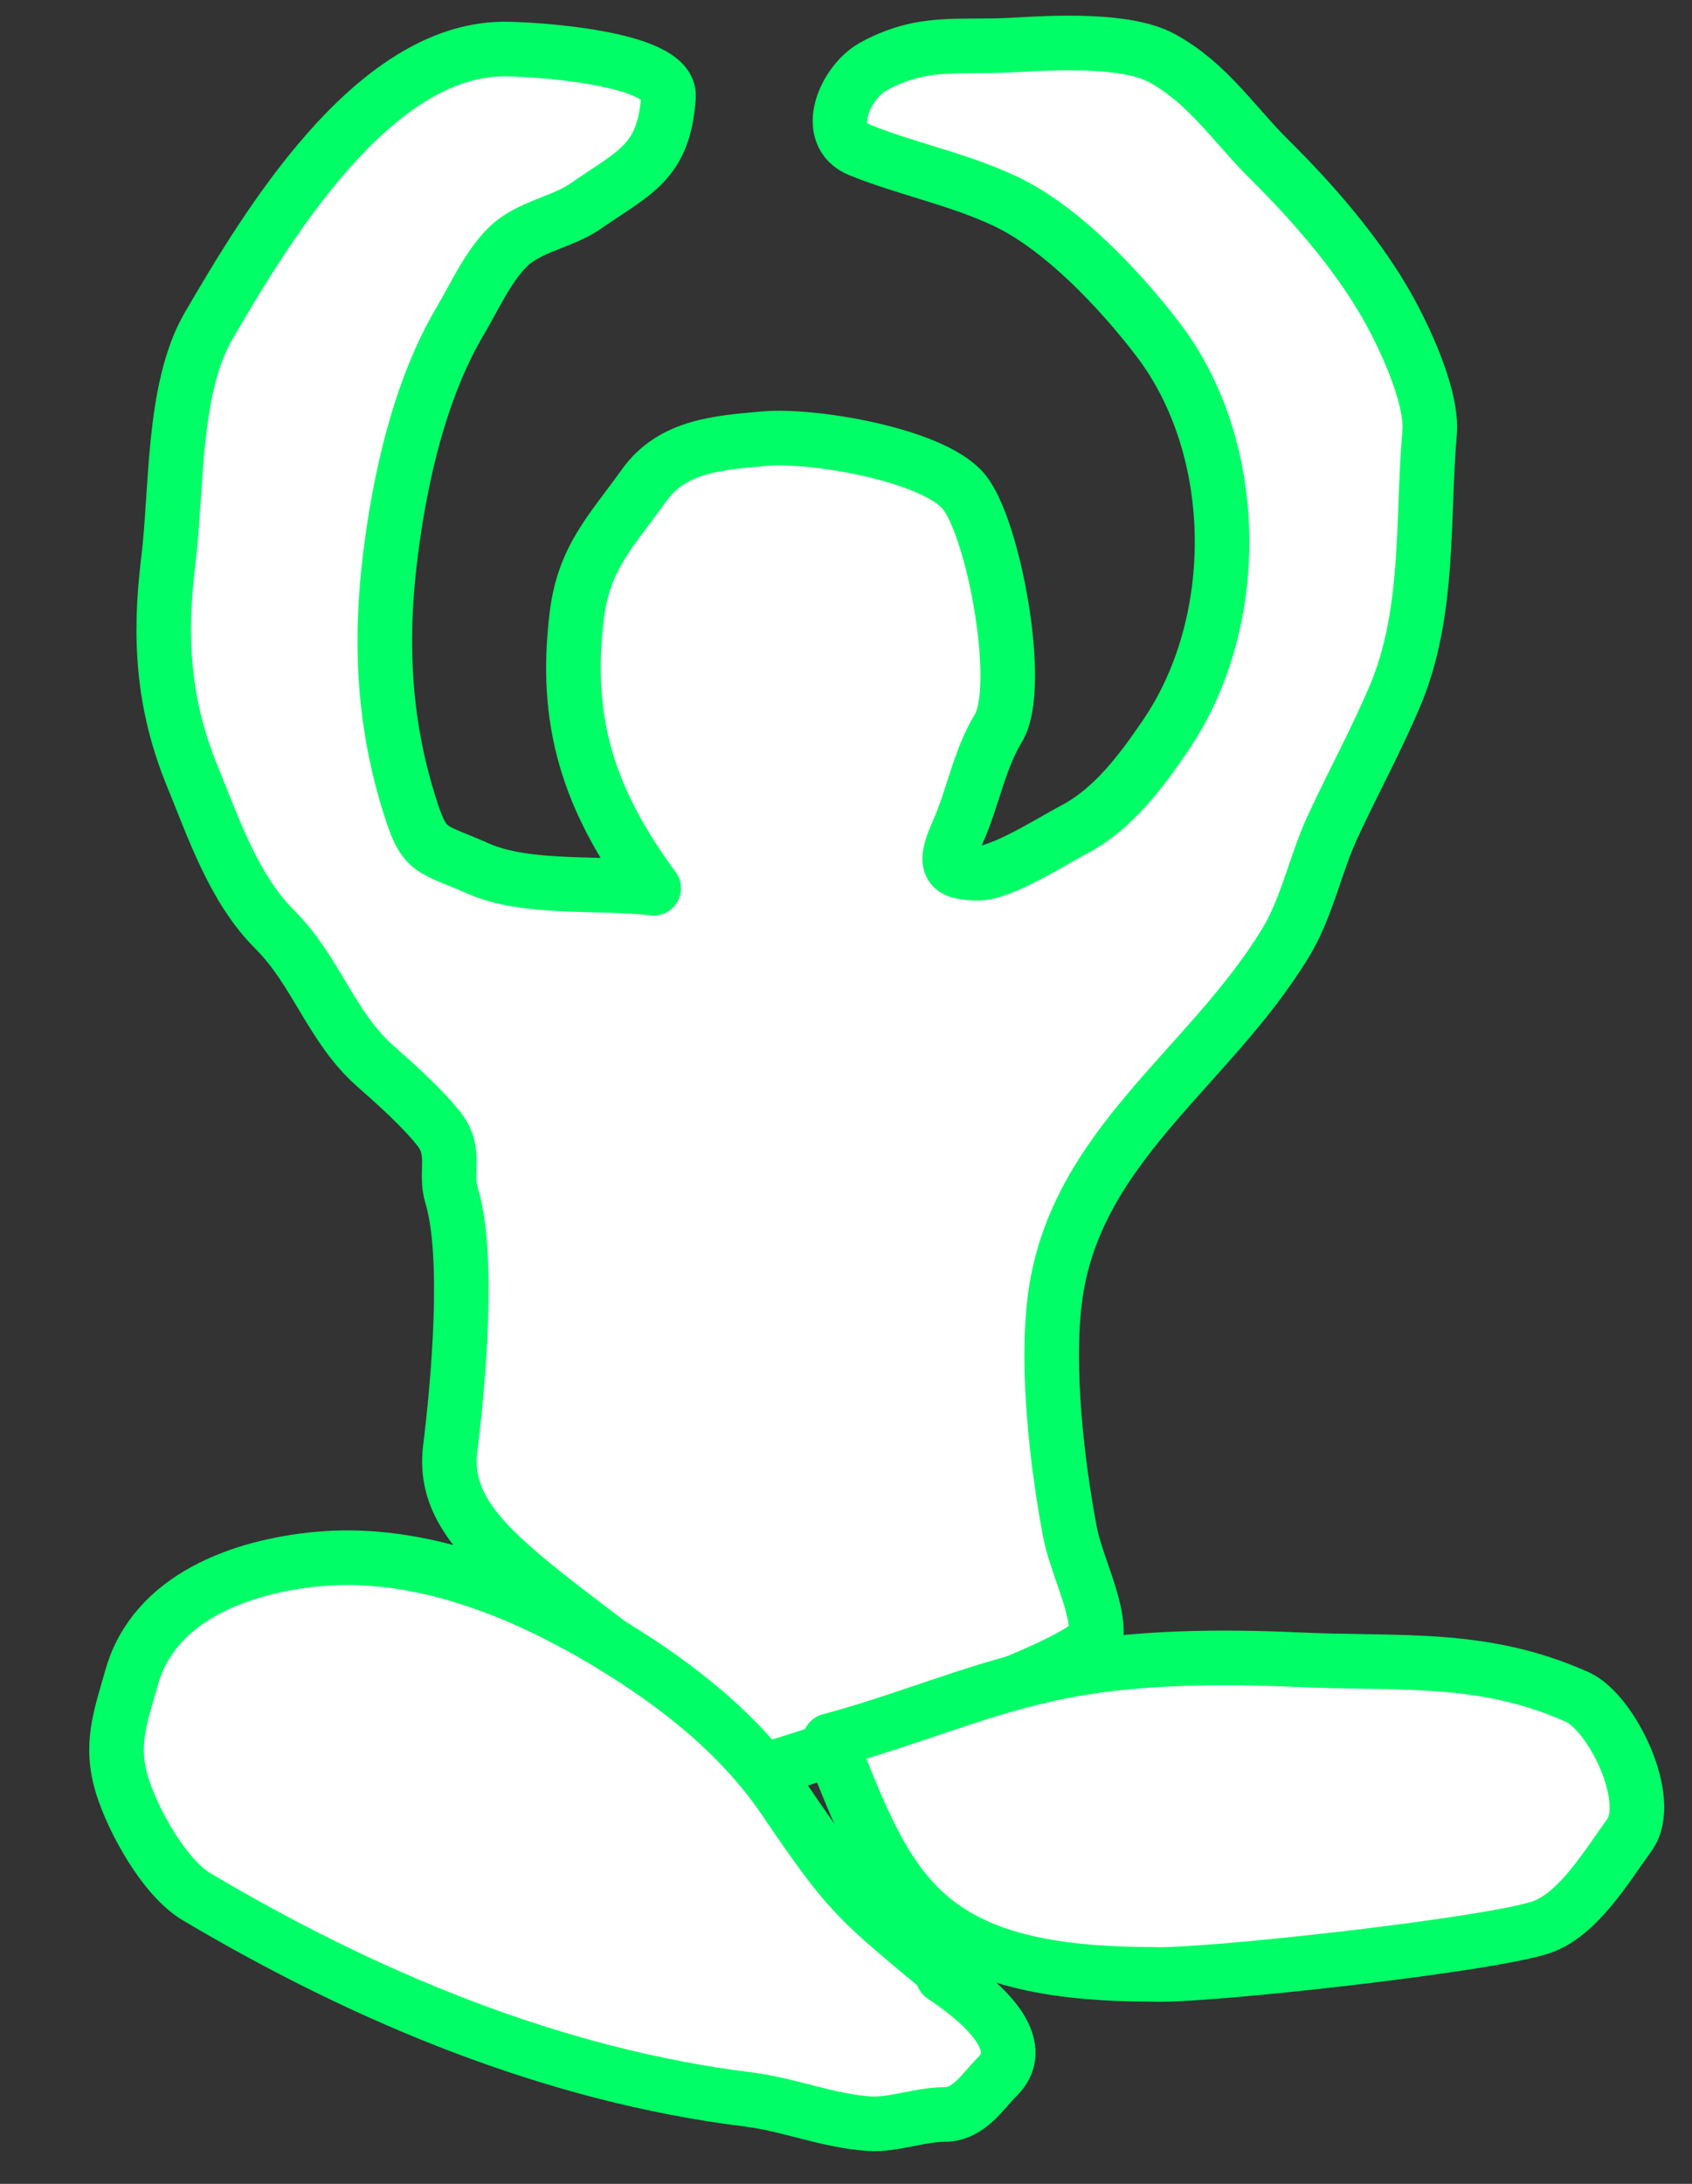
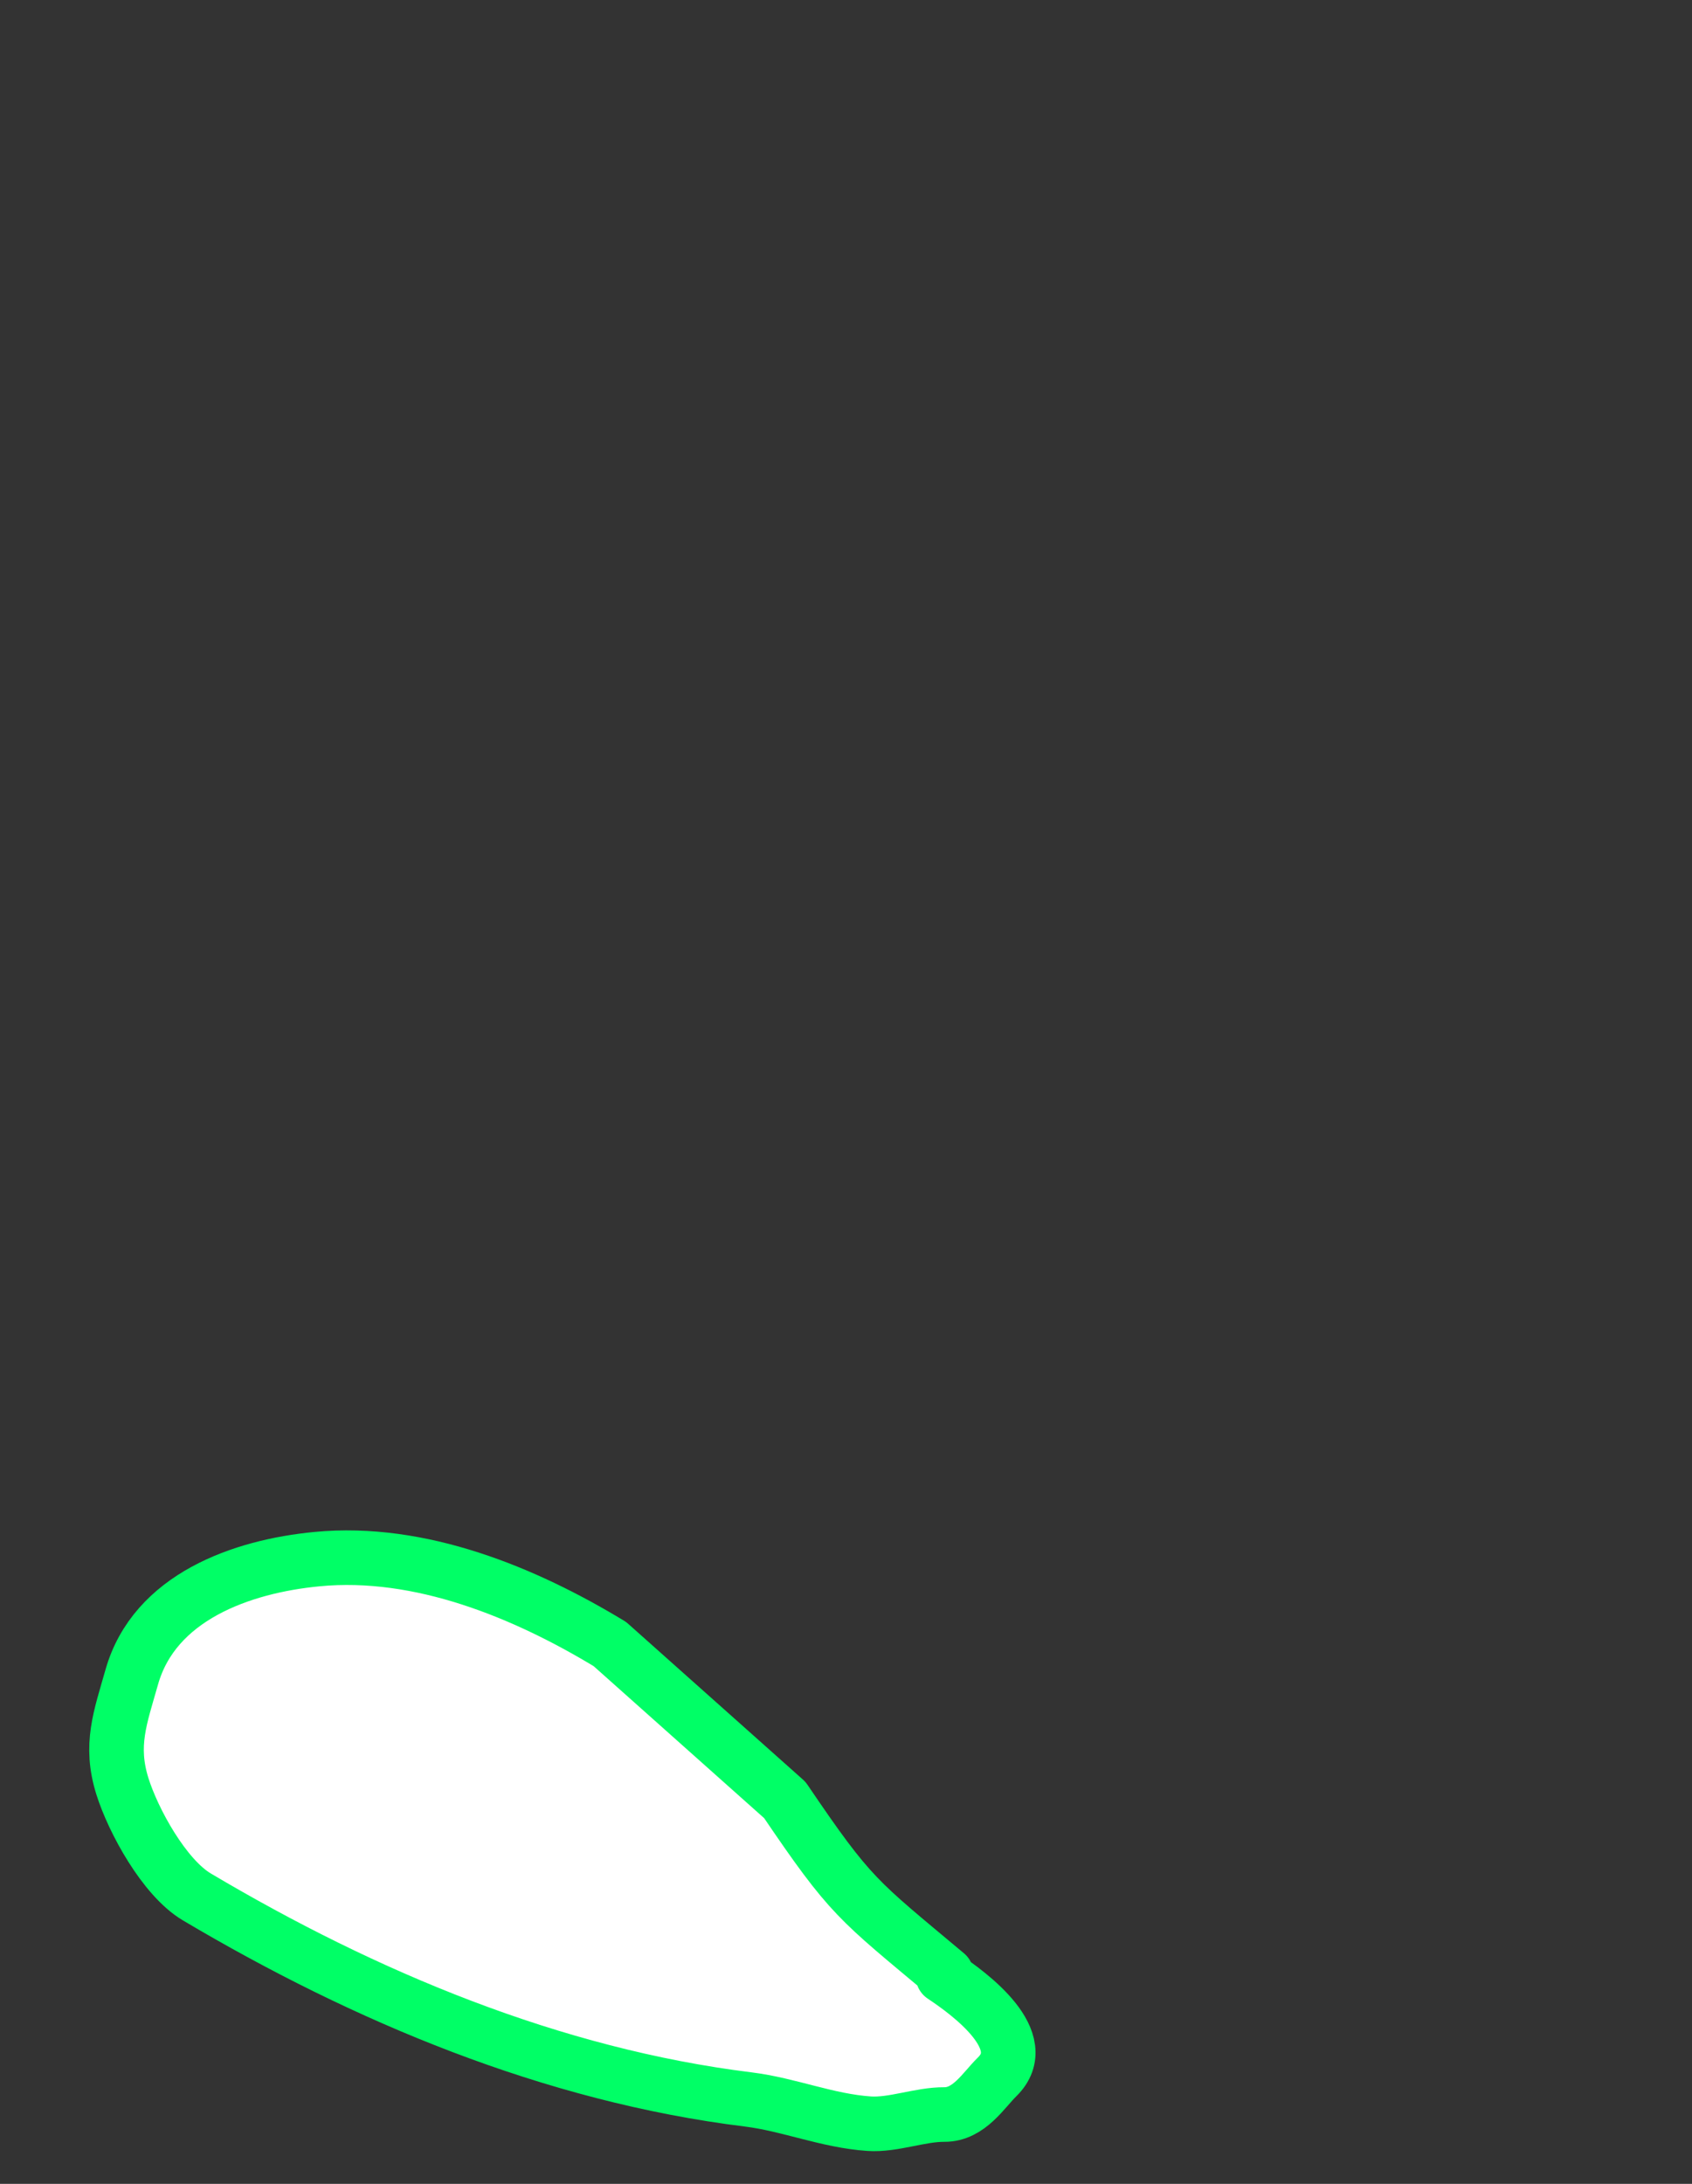
<svg xmlns="http://www.w3.org/2000/svg" width="31" height="40" viewBox="0 0 31 40" fill="none">
  <rect x="0" y="0" width="31" height="40" fill="#333333" stroke="none" />
-   <path d="M10.568 11.27C10.326 13.223 10.786 14.65 11.977 16.27C11.02 16.152 9.656 16.302 8.77 15.912C7.913 15.534 7.791 15.618 7.546 14.878C7.034 13.327 6.95 11.808 7.151 10.181C7.328 8.748 7.693 7.123 8.436 5.871C8.693 5.437 8.933 4.895 9.296 4.532C9.681 4.146 10.29 4.079 10.723 3.779C11.626 3.152 12.166 2.982 12.248 1.77C12.298 1.037 9.683 0.894 9.22 0.898C6.805 0.921 4.86 4.189 3.823 5.967C3.153 7.115 3.245 8.973 3.084 10.269C2.909 11.687 2.986 12.907 3.525 14.22C3.922 15.188 4.284 16.277 5.036 17.027C5.795 17.784 6.074 18.823 6.877 19.527C7.248 19.853 7.747 20.301 8.048 20.686C8.371 21.101 8.144 21.472 8.274 21.897C8.611 23.008 8.394 25.359 8.249 26.533C8.023 28.362 10.389 29.207 14.01 32.417C13.288 32.673 20.045 30.578 20.086 29.949C20.12 29.414 19.712 28.634 19.605 28.068C19.364 26.804 19.168 25.073 19.325 23.809C19.672 21.006 22.148 19.581 23.552 17.271C23.951 16.615 24.096 15.833 24.416 15.144C24.794 14.328 25.209 13.57 25.557 12.75C26.202 11.23 26.055 9.515 26.192 7.927C26.251 7.244 25.69 6.074 25.347 5.494C24.795 4.56 24.019 3.676 23.262 2.926C22.606 2.277 22.139 1.533 21.295 1.068C20.638 0.706 19.297 0.782 18.581 0.823L18.564 0.824C17.55 0.881 16.91 0.721 15.999 1.22C15.494 1.496 15.051 2.466 15.754 2.748C16.627 3.099 17.529 3.272 18.399 3.676C19.44 4.16 20.52 5.305 21.22 6.223C22.74 8.217 22.772 11.391 21.356 13.469C20.911 14.122 20.396 14.819 19.677 15.195C19.283 15.402 18.351 15.998 17.926 15.993C17.397 15.986 17.257 15.888 17.551 15.233C17.825 14.621 17.938 13.918 18.293 13.334C18.75 12.582 18.202 9.631 17.647 8.991C17.065 8.32 14.874 7.956 14.01 8.034C13.188 8.108 12.324 8.156 11.801 8.888C11.193 9.739 10.699 10.211 10.568 11.27Z" fill="white" stroke="#00FF66" stroke-linecap="round" stroke-linejoin="round" />
-   <path d="M19.53 30.599C18.001 30.889 16.73 31.474 15.202 31.883C16.27 34.558 16.805 36.163 21.084 36.161C21.936 36.221 27.481 35.607 28.293 35.279C28.946 35.016 29.443 34.173 29.851 33.613C30.315 32.977 29.529 31.364 28.897 31.082C27.151 30.303 25.657 30.487 23.752 30.398C22.404 30.336 20.857 30.346 19.53 30.599Z" fill="white" stroke="#00FF66" stroke-linecap="round" stroke-linejoin="round" />
-   <path d="M14.379 32.969C15.595 34.763 15.706 34.791 17.34 36.16L17.276 36.192C17.768 36.519 18.945 37.381 18.267 38.042C18.019 38.284 17.756 38.733 17.3 38.73C16.86 38.727 16.364 38.927 15.927 38.898C15.156 38.846 14.461 38.547 13.71 38.454C10.118 38.01 6.684 36.57 3.606 34.744C3.01 34.39 2.44 33.349 2.242 32.716C2.006 31.961 2.204 31.46 2.414 30.718C2.829 29.253 4.426 28.689 5.809 28.557C7.701 28.375 9.616 29.169 11.174 30.113C12.402 30.857 13.561 31.762 14.379 32.969Z" fill="white" stroke="#00FF66" stroke-linecap="round" stroke-linejoin="round" />
+   <path d="M14.379 32.969C15.595 34.763 15.706 34.791 17.34 36.16L17.276 36.192C17.768 36.519 18.945 37.381 18.267 38.042C18.019 38.284 17.756 38.733 17.3 38.73C16.86 38.727 16.364 38.927 15.927 38.898C15.156 38.846 14.461 38.547 13.71 38.454C10.118 38.01 6.684 36.57 3.606 34.744C3.01 34.39 2.44 33.349 2.242 32.716C2.006 31.961 2.204 31.46 2.414 30.718C2.829 29.253 4.426 28.689 5.809 28.557C7.701 28.375 9.616 29.169 11.174 30.113Z" fill="white" stroke="#00FF66" stroke-linecap="round" stroke-linejoin="round" />
</svg>